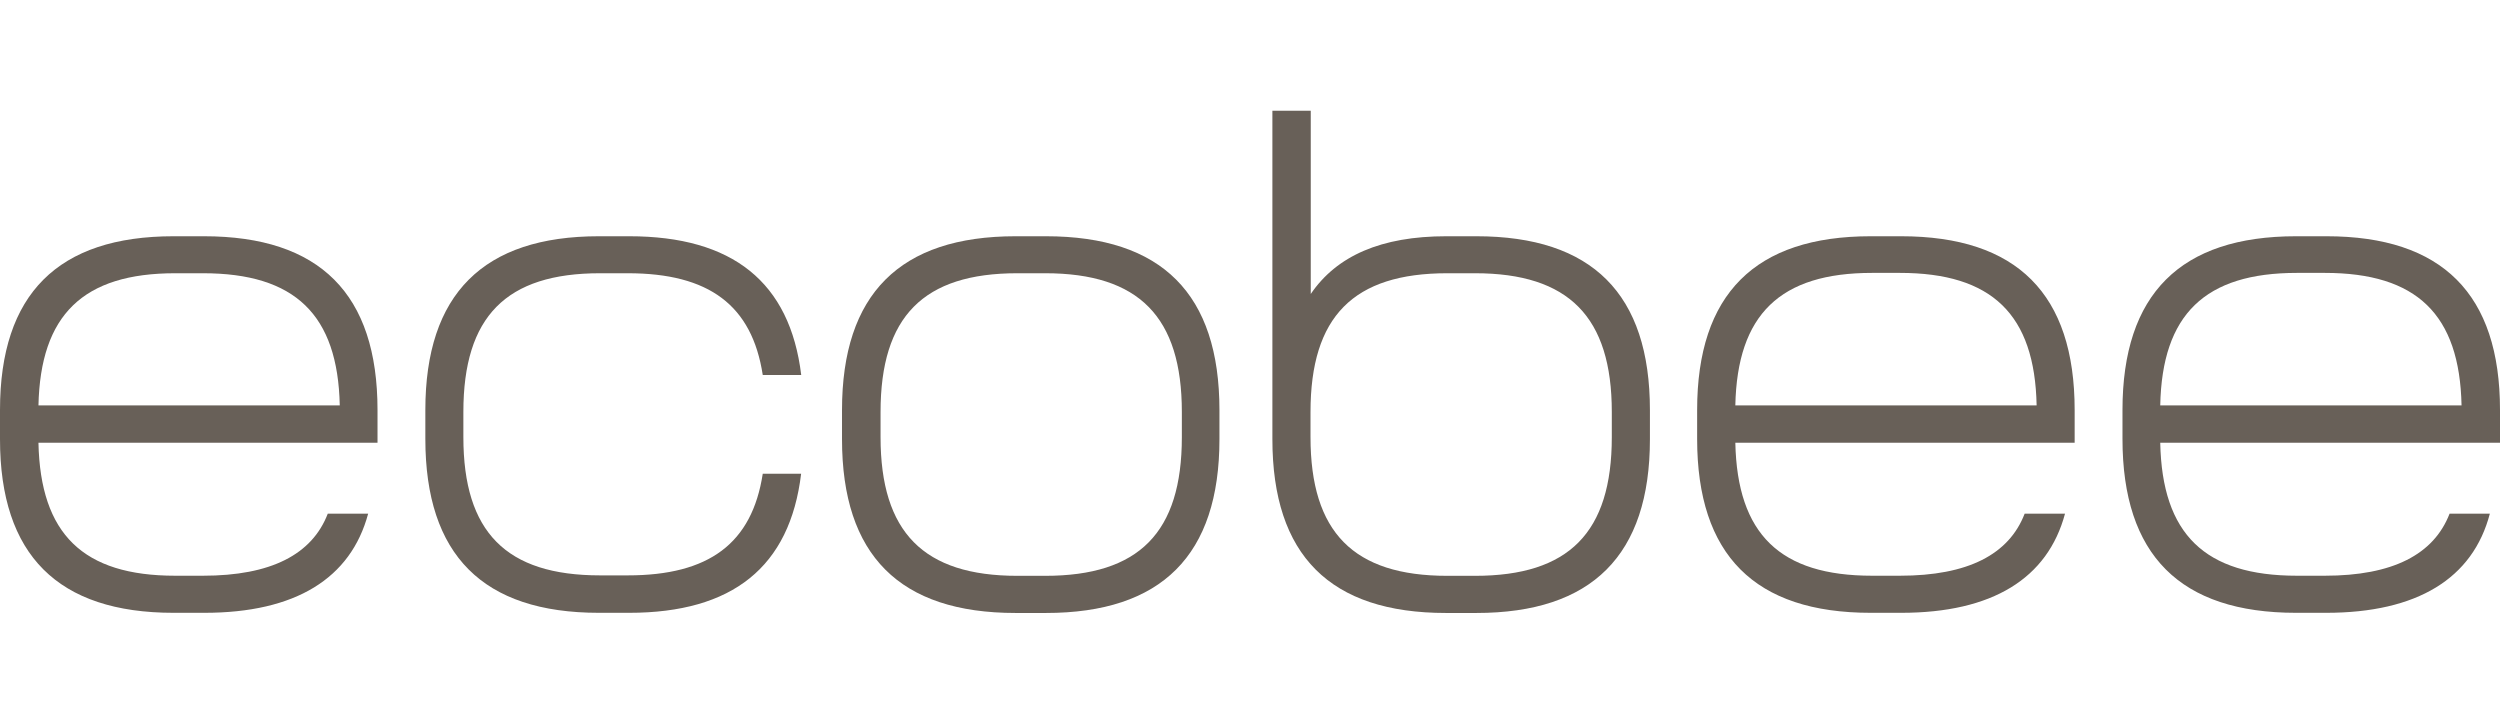
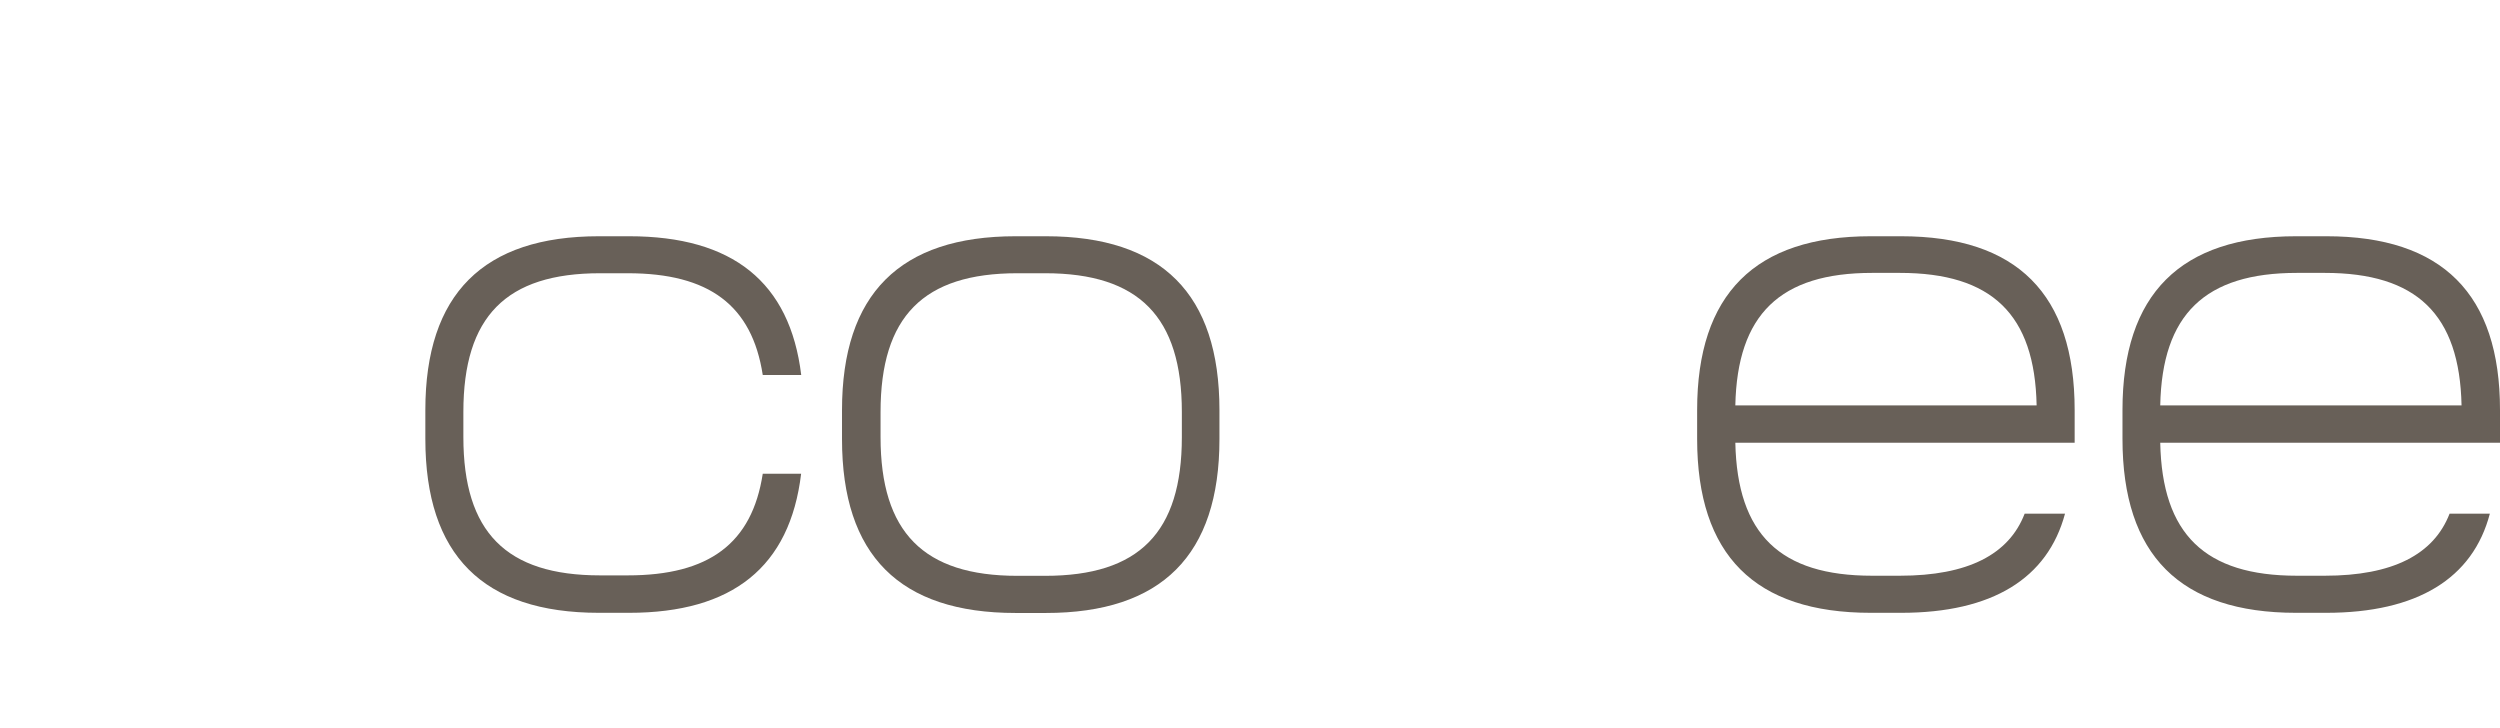
<svg xmlns="http://www.w3.org/2000/svg" width="158" height="46" viewBox="0 0 158 46" fill="none">
-   <path d="M12.909 38.73H10.972C3.665 38.73 0 35.081 0 27.756V25.915C0 18.58 3.665 14.931 10.972 14.931H12.887C20.216 14.931 23.859 18.58 23.859 25.915V27.98H2.43C2.551 33.764 5.256 36.386 11.076 36.386H12.826C17.128 36.386 19.723 35.043 20.715 32.465H23.267C22.169 36.55 18.686 38.73 12.909 38.73V38.73ZM2.43 25.62H21.473C21.352 19.891 18.653 17.269 12.826 17.269H11.076C5.256 17.269 2.551 19.891 2.43 25.642" fill="#686058" />
  <path d="M48.206 23.698C47.526 19.295 44.816 17.269 39.675 17.269H37.925C31.989 17.269 29.285 20 29.285 26.035V27.625C29.285 33.633 31.989 36.364 37.925 36.364H39.675C44.816 36.364 47.526 34.343 48.206 29.941H50.631C49.923 35.835 46.292 38.73 39.758 38.73H37.854C30.519 38.73 26.882 35.081 26.882 27.74V25.915C26.882 18.58 30.547 14.931 37.854 14.931H39.763C46.297 14.931 49.923 17.826 50.637 23.698H48.206Z" fill="#686058" />
  <path d="M53.215 25.921C53.215 18.58 56.875 14.931 64.188 14.931H66.097C73.432 14.931 77.069 18.58 77.069 25.921V27.756C77.069 35.092 73.41 38.74 66.097 38.74H64.188C56.853 38.74 53.215 35.092 53.215 27.756V25.921ZM64.297 36.392H66.053C71.989 36.392 74.693 33.661 74.693 27.625V26.041C74.693 20.033 71.989 17.269 66.053 17.269H64.297C58.361 17.269 55.651 20 55.651 26.041V27.625C55.651 33.633 58.361 36.392 64.297 36.392Z" fill="#686058" />
-   <path d="M93.302 14.931C100.632 14.931 104.275 18.58 104.275 25.921V27.756C104.275 35.092 100.61 38.74 93.302 38.74H91.388C84.058 38.74 80.415 35.092 80.415 27.756V7H82.84V18.58C84.486 16.16 87.301 14.931 91.404 14.931H93.302ZM91.47 36.392H93.22C99.156 36.392 101.866 33.661 101.866 27.625V26.041C101.866 20.033 99.156 17.269 93.22 17.269H91.47C85.534 17.269 82.824 20 82.824 26.041V27.625C82.824 33.633 85.534 36.392 91.47 36.392Z" fill="#686058" />
  <path d="M120.146 38.73H118.231C110.902 38.73 107.259 35.081 107.259 27.74V25.915C107.259 18.58 110.924 14.931 118.231 14.931H120.146C127.475 14.931 131.118 18.58 131.118 25.915V27.98H109.673C109.794 33.77 112.504 36.386 118.319 36.386H120.069C124.376 36.386 126.965 35.043 127.958 32.465H130.509C129.412 36.55 125.928 38.73 120.151 38.73H120.146ZM109.673 25.62H128.715C128.6 19.869 125.89 17.247 120.069 17.247H118.319C112.504 17.247 109.794 19.869 109.673 25.62" fill="#686058" />
  <path d="M147.028 38.73H145.113C137.784 38.73 134.141 35.081 134.141 27.74V25.915C134.141 18.58 137.806 14.931 145.113 14.931H147.028C154.352 14.931 158 18.58 158 25.915V27.98H136.527C136.643 33.764 139.347 36.386 145.168 36.386H146.924C151.225 36.386 153.814 35.043 154.813 32.465H157.358C156.288 36.55 152.783 38.73 147.006 38.73H147.028ZM136.527 25.62H155.57C155.449 19.869 152.739 17.247 146.924 17.247H145.168C139.353 17.247 136.643 19.869 136.527 25.62" fill="#686058" />
</svg>